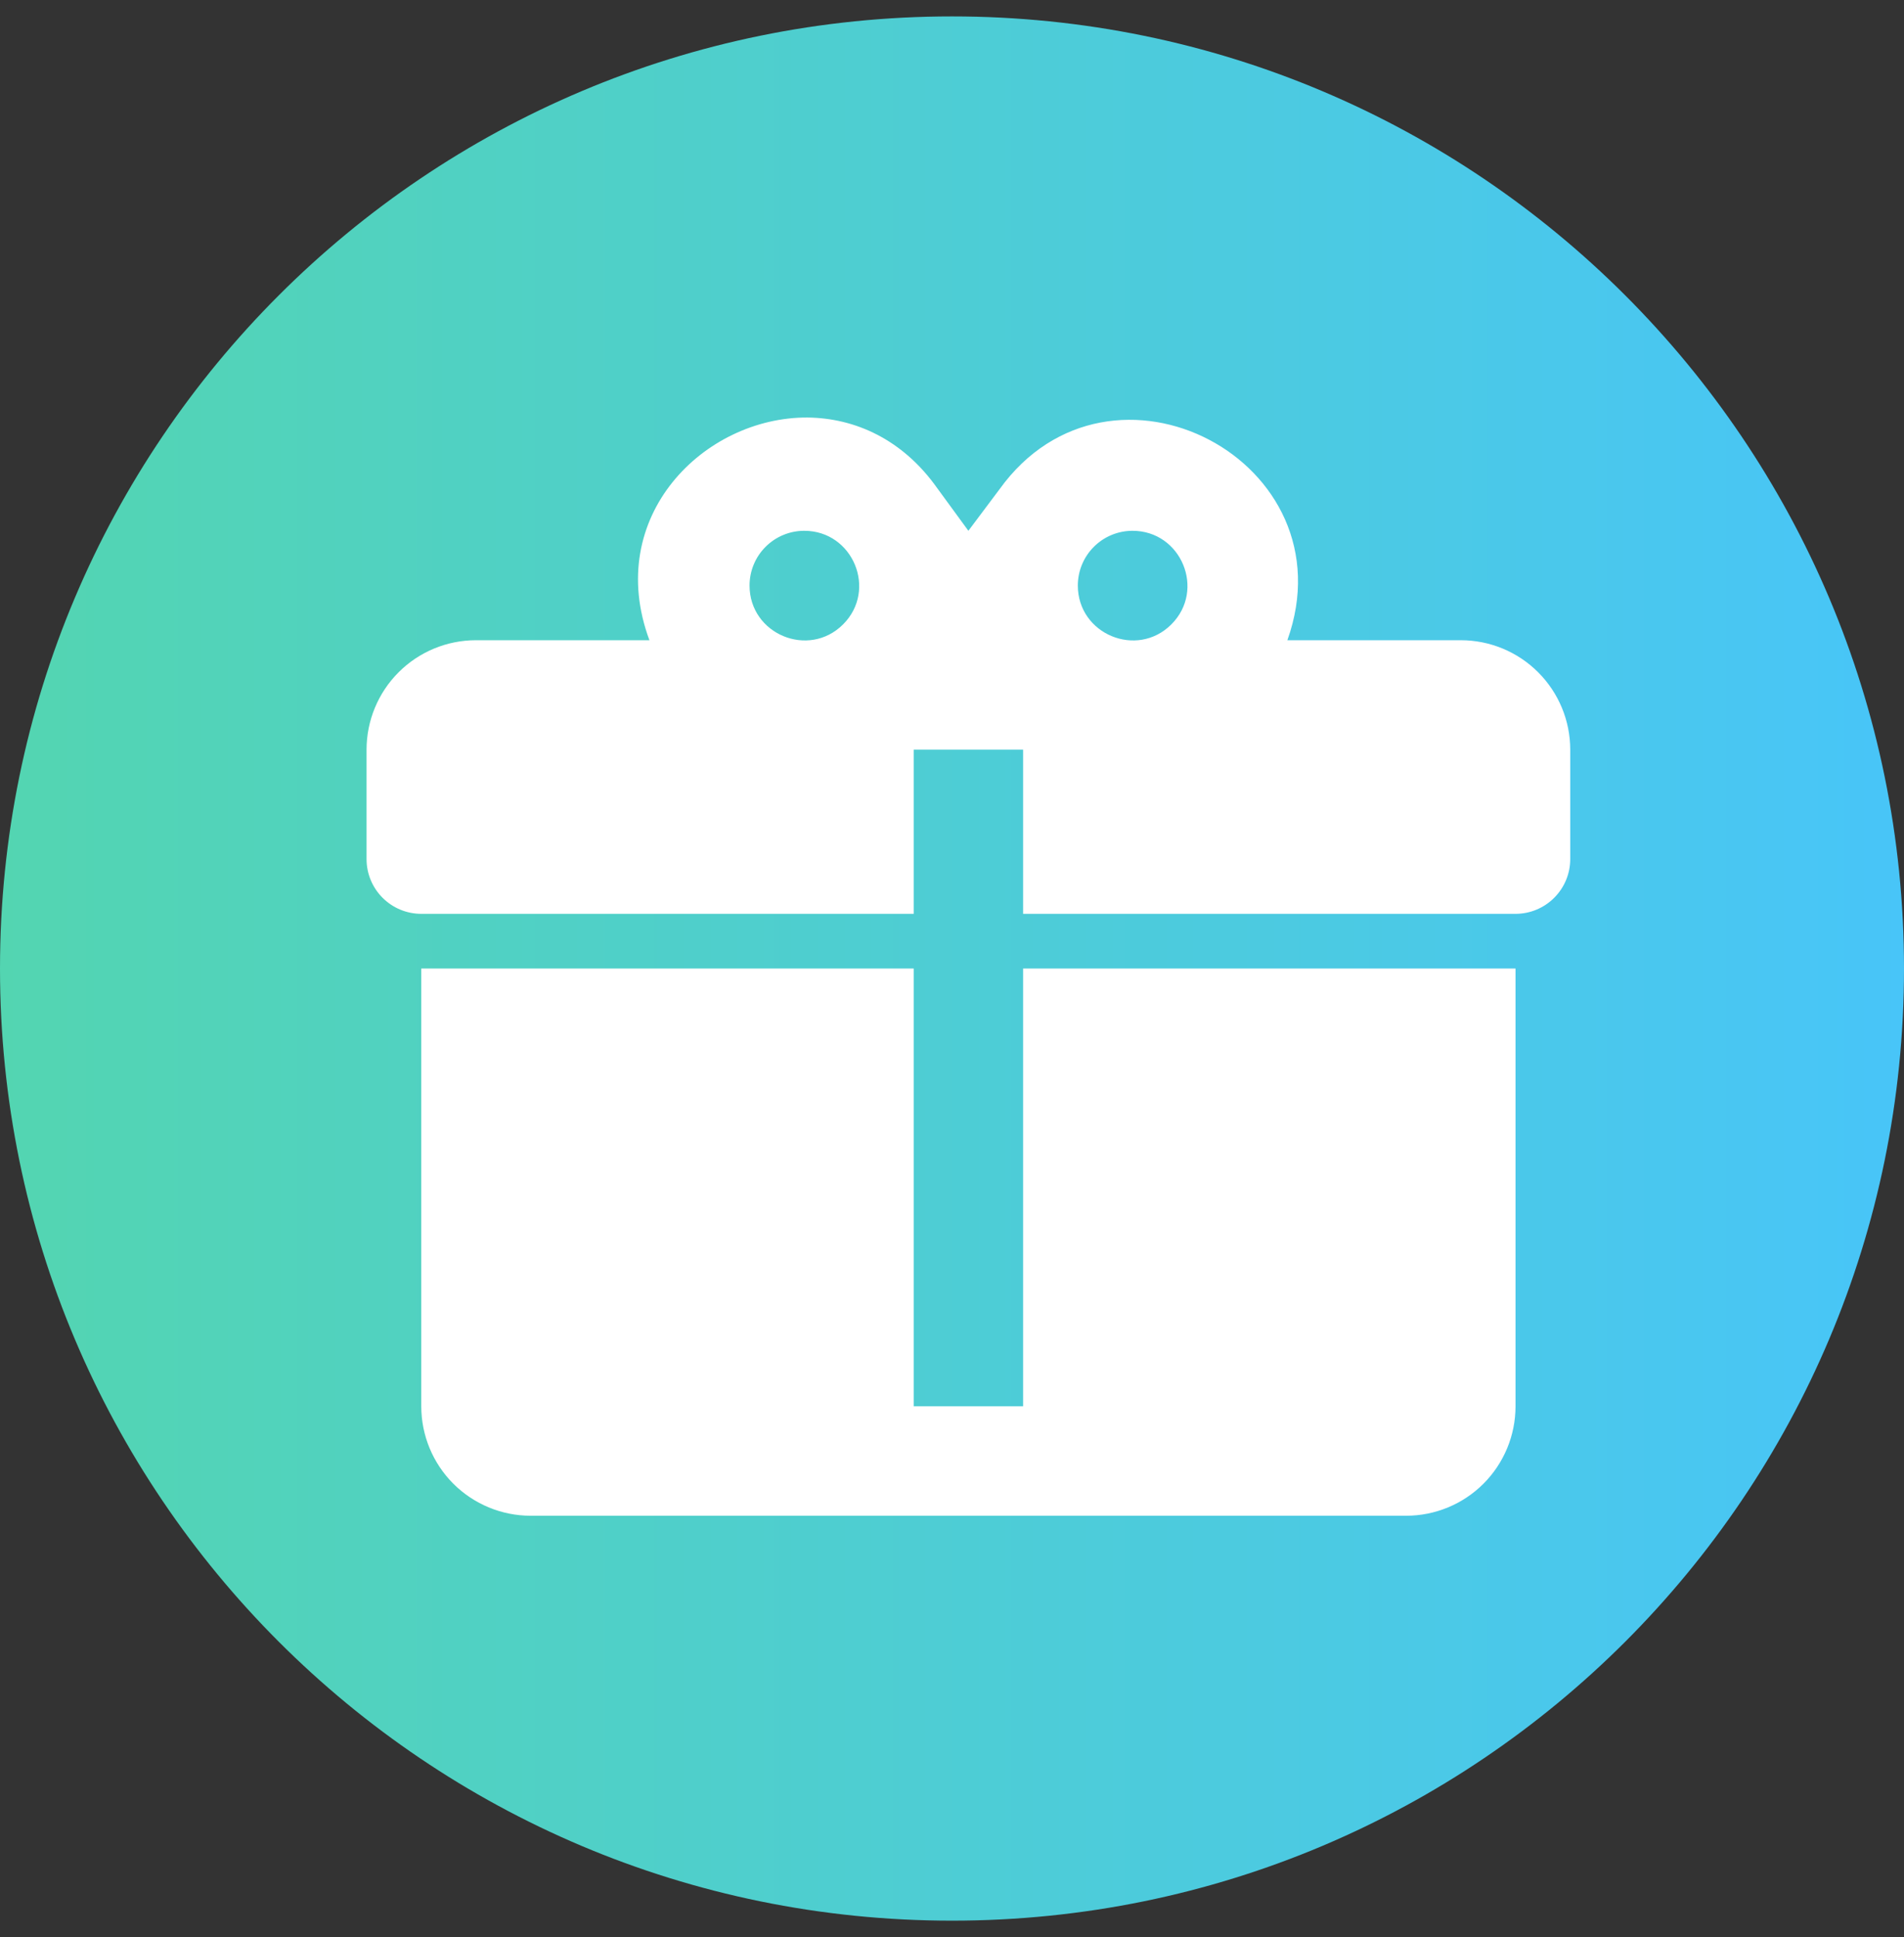
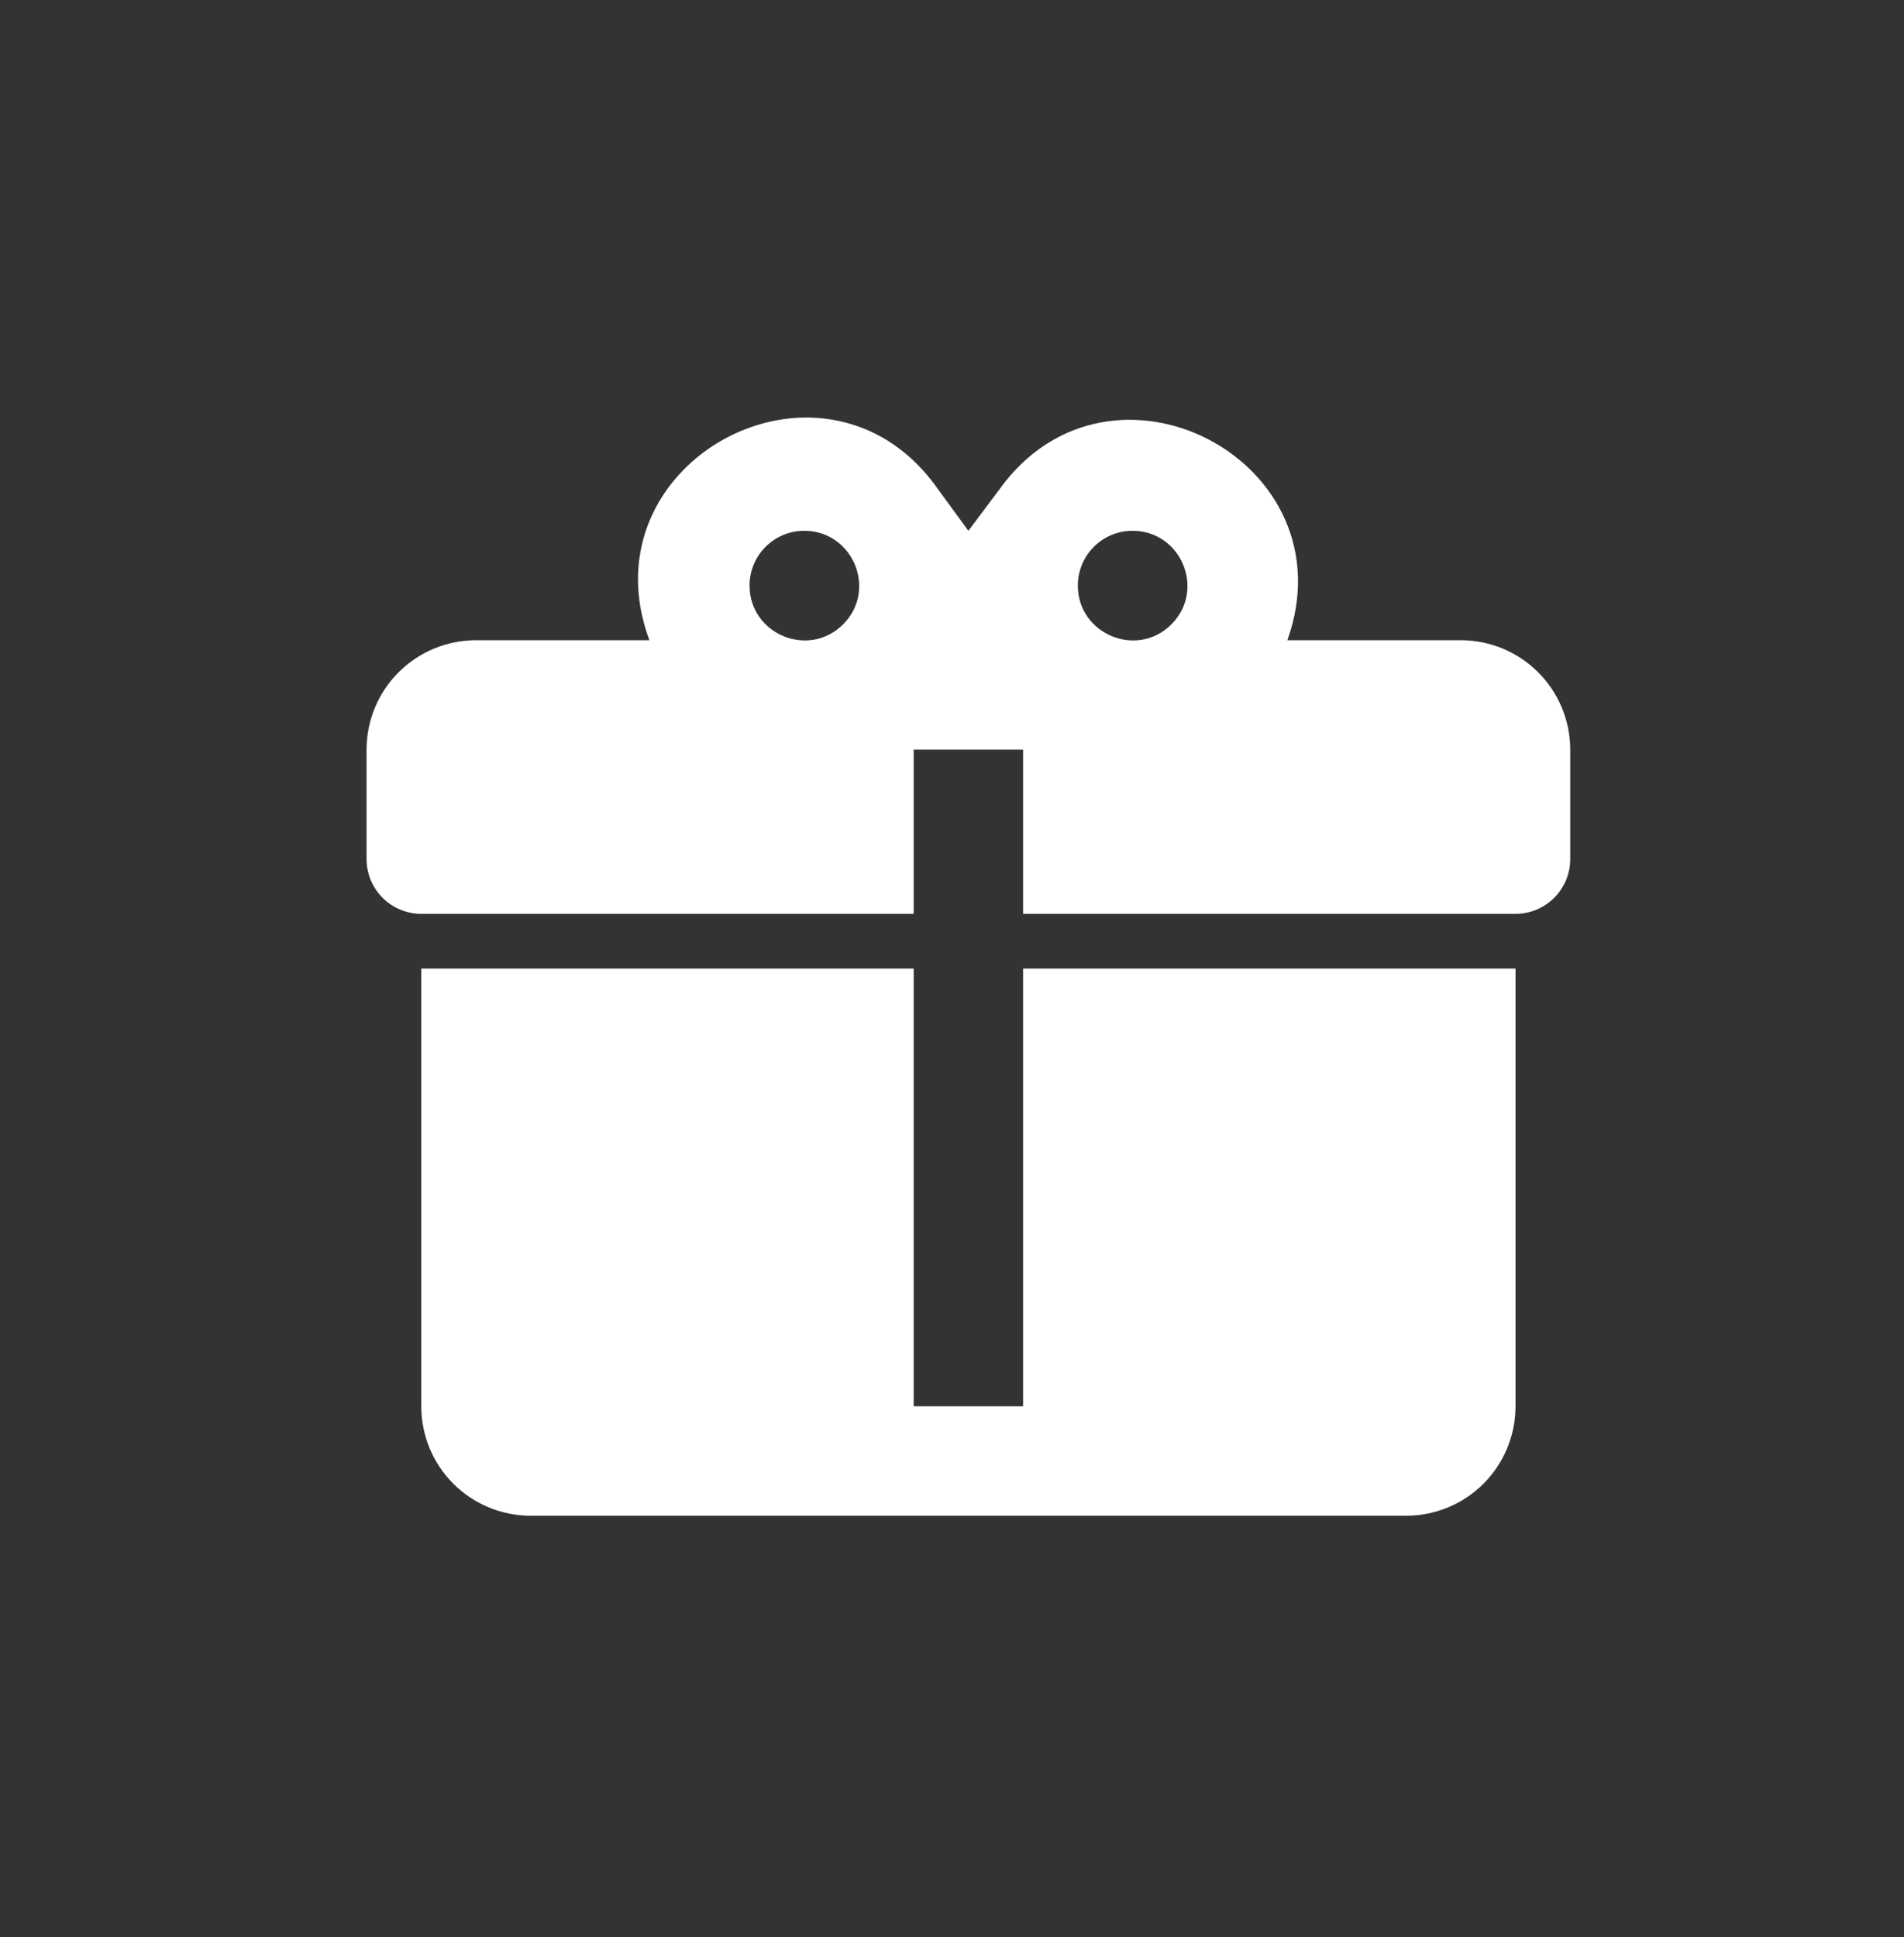
<svg xmlns="http://www.w3.org/2000/svg" width="58" height="59" viewBox="0 0 58 59" fill="none">
  <rect x="0" y="0" width="58" height="59" fill="#333333" stroke="none" />
-   <path d="M0 29.5C0 13.484 12.984 0.5 29 0.5V0.5C45.016 0.5 58 13.484 58 29.5V29.5C58 45.516 45.016 58.5 29 58.5V58.5C12.984 58.5 0 45.516 0 29.5V29.5Z" fill="url(#paint0_linear_22919_1802)" />
  <path d="M24.599 12.717C21.449 12.7 18.383 15.733 19.783 19.5H14.499C13.615 19.5 12.767 19.851 12.142 20.477C11.517 21.102 11.166 21.95 11.166 22.834V26.167C11.166 26.609 11.342 27.033 11.654 27.345C11.967 27.658 12.391 27.834 12.833 27.834H27.833V22.834H31.166V27.834H46.166C46.608 27.834 47.032 27.658 47.344 27.345C47.657 27.033 47.833 26.609 47.833 26.167V22.834C47.833 21.95 47.481 21.102 46.856 20.477C46.231 19.851 45.383 19.5 44.499 19.5H39.216C41.166 14.05 33.833 10.2 30.449 14.9L29.499 16.167L28.549 14.867C27.499 13.383 26.049 12.733 24.599 12.717ZM24.499 16.167C25.983 16.167 26.733 17.967 25.683 19.017C24.633 20.067 22.833 19.317 22.833 17.834C22.833 17.392 23.008 16.968 23.321 16.655C23.633 16.343 24.057 16.167 24.499 16.167ZM34.499 16.167C35.983 16.167 36.733 17.967 35.683 19.017C34.633 20.067 32.833 19.317 32.833 17.834C32.833 17.392 33.008 16.968 33.321 16.655C33.633 16.343 34.057 16.167 34.499 16.167ZM12.833 29.5V42.834C12.833 43.718 13.184 44.565 13.809 45.191C14.434 45.816 15.282 46.167 16.166 46.167H42.833C43.717 46.167 44.565 45.816 45.19 45.191C45.815 44.565 46.166 43.718 46.166 42.834V29.5H31.166V42.834H27.833V29.5H12.833Z" fill="white" />
  <defs>
    <linearGradient id="paint0_linear_22919_1802" x1="58" y1="29.5" x2="0" y2="29.5" gradientUnits="userSpaceOnUse">
      <stop stop-color="#48C5F8" />
      <stop offset="1" stop-color="#53D5B1" />
    </linearGradient>
  </defs>
</svg>